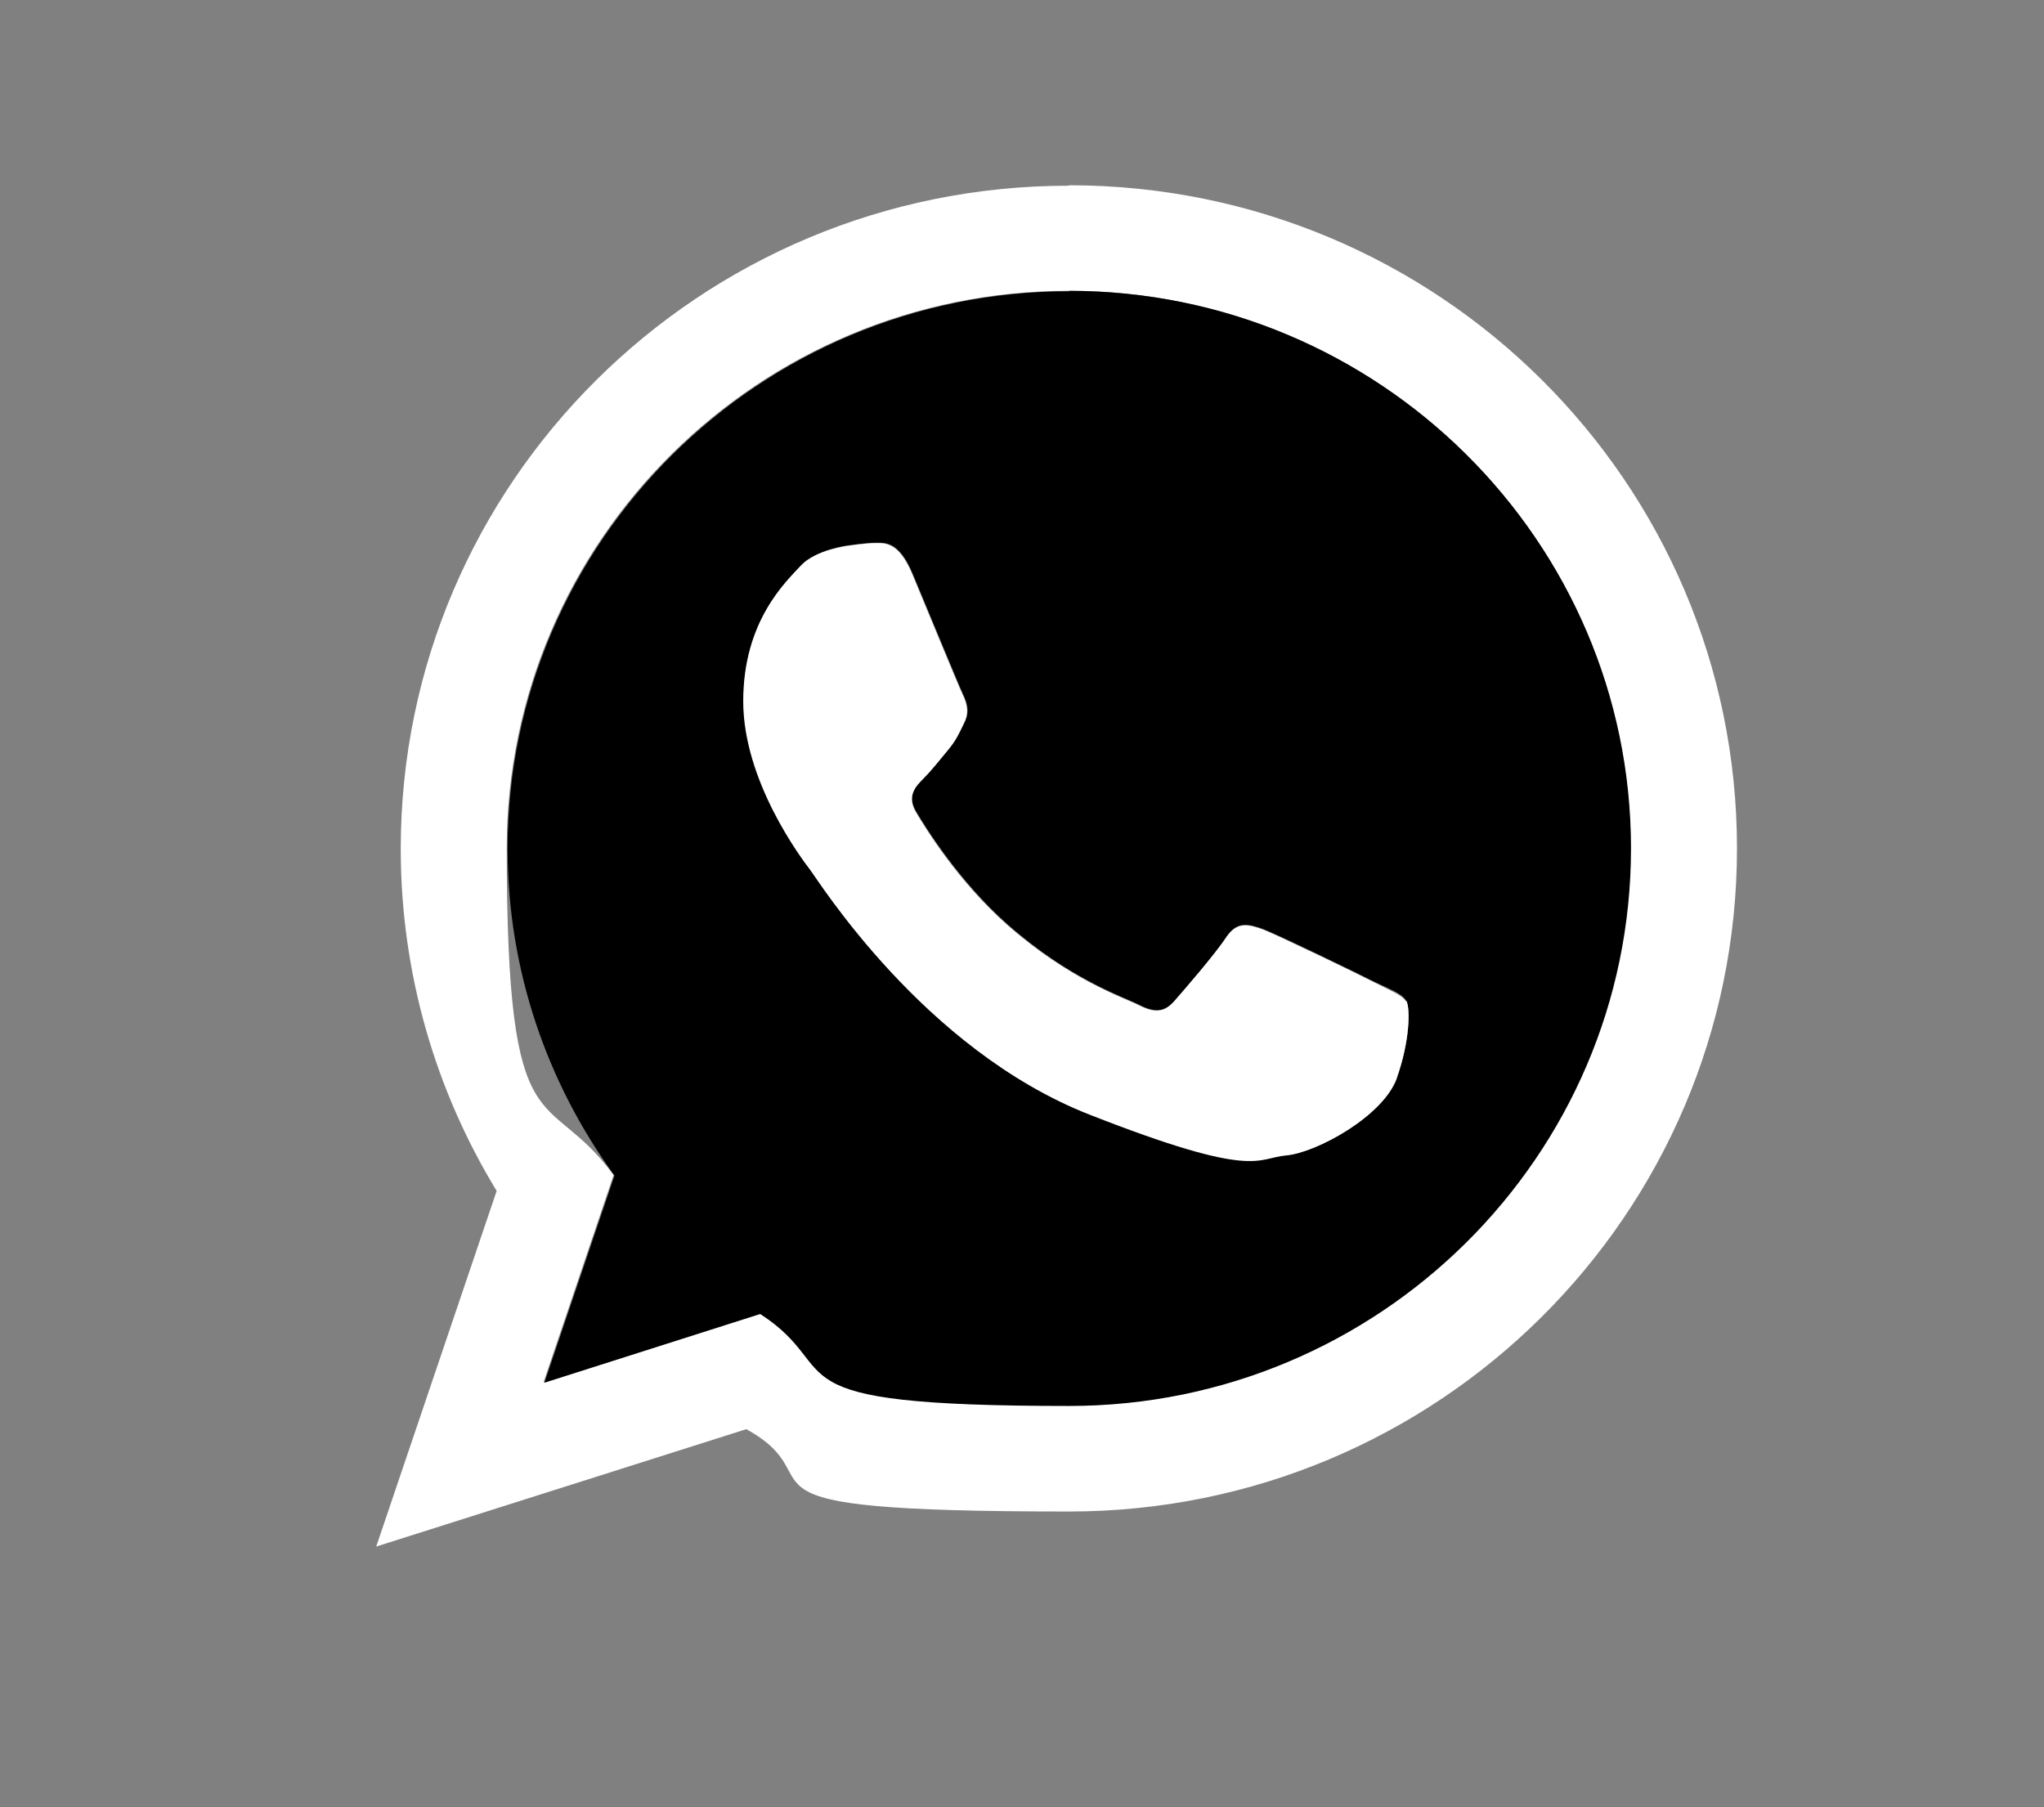
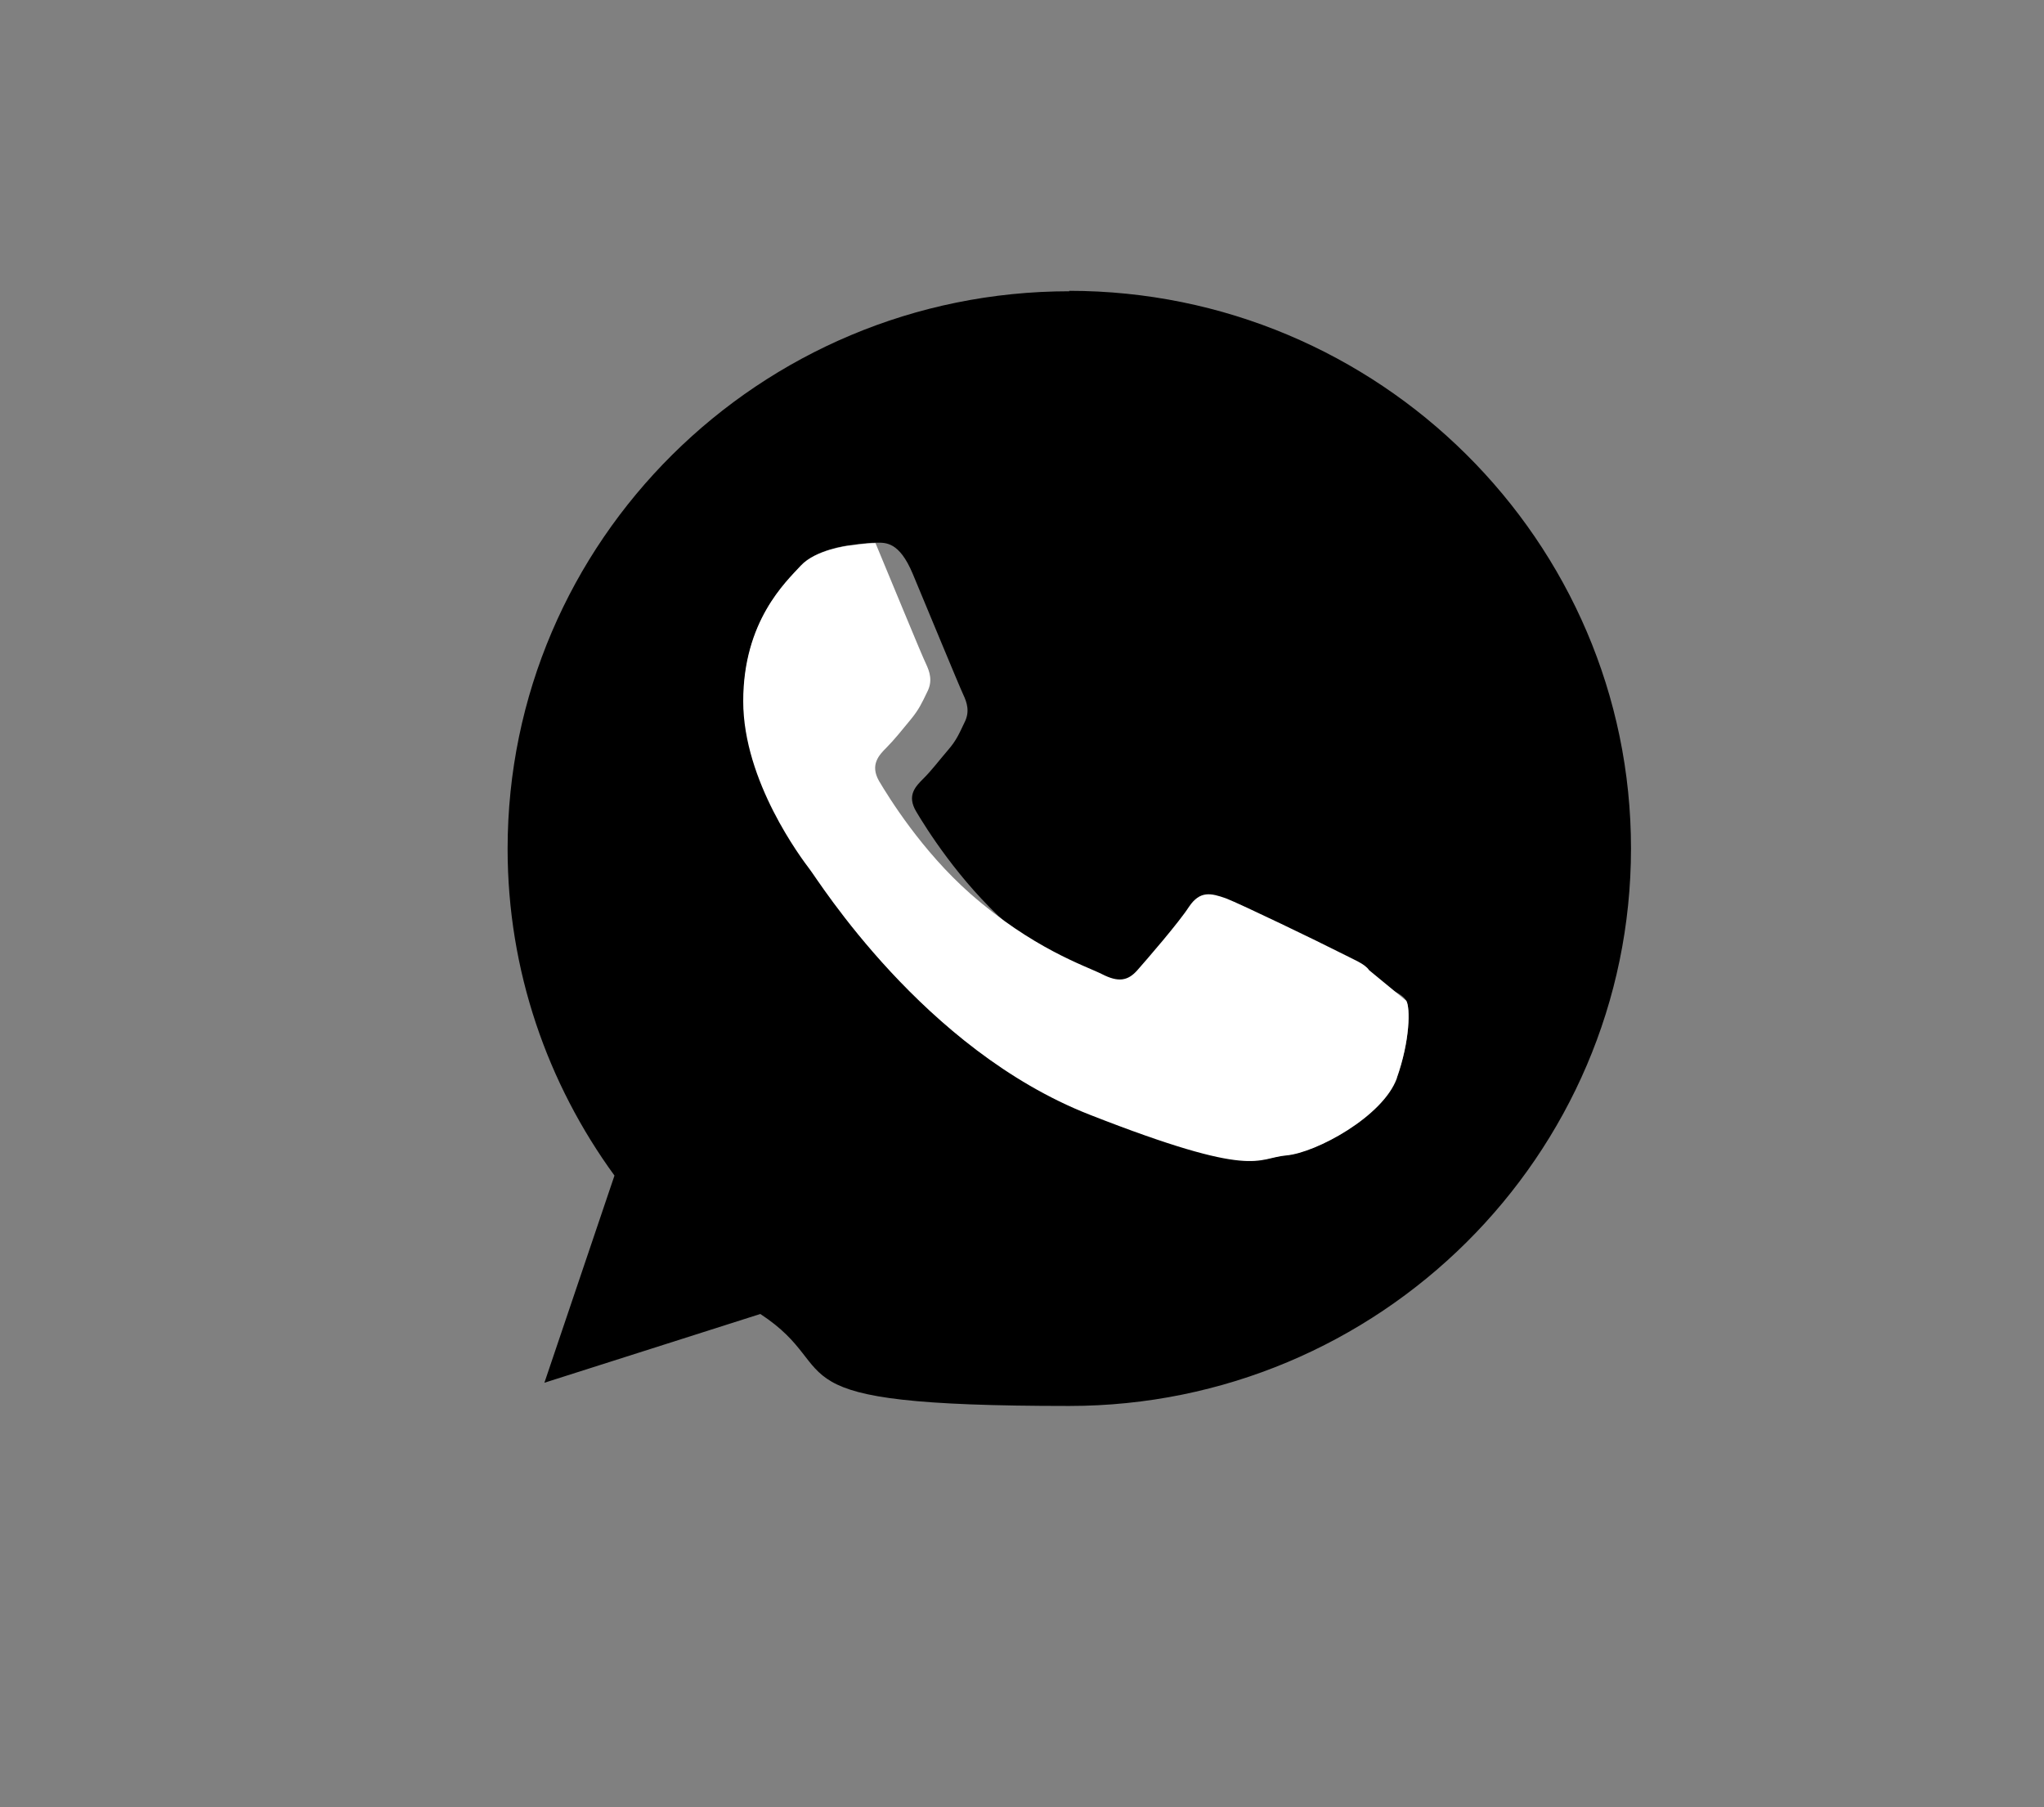
<svg xmlns="http://www.w3.org/2000/svg" id="Layer_1" version="1.1" viewBox="0 0 466.7 412.6">
  <rect x="0" y="0" width="466.7" height="412.6" fill="#808080" stroke="none" />
  <defs>
    <style>
      .st0 {
        fill: #fff;
      }
    </style>
  </defs>
-   <path class="st0" d="M244.1,42.3c84.3,0,152.5,67.8,152.5,151.4s-68.3,151.4-152.5,151.4-51.9-6.8-73.7-18.8l-84.5,26.8,27.5-81.2c-13.9-22.8-21.9-49.6-21.9-78.1,0-83.6,68.3-151.4,152.5-151.4ZM372.3,193.7c0-70.2-57.5-127.3-128.3-127.3s-128.3,57.1-128.3,127.3,9.1,53.6,24.4,74.6l-16,47.3,49.3-15.7c20.2,13.3,44.5,21,70.5,21,70.7,0,128.3-57.1,128.3-127.3Z" />
  <path d="M244.1,66.4c70.7,0,128.3,57.1,128.3,127.3s-57.5,127.3-128.3,127.3-50.3-7.8-70.5-21l-49.3,15.7,16-47.3c-15.3-21-24.4-46.8-24.4-74.6,0-70.2,57.5-127.3,128.3-127.3ZM318.9,246.2c3.1-8.7,3.1-16.1,2.2-17.7s-3.4-2.5-7.2-4.3c-3.7-1.9-22.1-10.8-25.5-12.1-3.4-1.2-6-1.9-8.4,1.9-2.5,3.7-9.7,12.1-11.8,14.5-2.2,2.5-4.4,2.8-8.1.9-3.8-1.9-15.8-5.8-30.1-18.4-11.1-9.9-18.6-22-20.8-25.7-2.2-3.7-.2-5.7,1.7-7.6s3.7-4.3,5.6-6.5,2.5-3.7,3.7-6.2c1.3-2.5.6-4.6-.3-6.5-.9-1.9-8.4-20.1-11.5-27.5-3.1-7.4-6.2-7.1-8.4-7.1s-6.2.6-6.2.6c0,0-7.5.9-10.9,4.6-3.4,3.7-13.1,12.7-13.1,30.9s13.4,35.9,15.2,38.4c1.9,2.5,25.9,41.2,63.9,56,38,14.8,38,9.9,44.9,9.3,6.8-.6,22.1-9,25.2-17.6Z" />
-   <path class="st0" d="M321.1,228.5c.9,1.5.9,9-2.2,17.7-3.1,8.7-18.4,17-25.2,17.6-6.9.6-6.9,5.6-44.9-9.3-38-14.9-62-53.6-63.9-56-1.9-2.5-15.2-20.1-15.2-38.4s9.7-27.2,13.1-30.9c3.4-3.7,10.9-4.6,10.9-4.6,0,0,4-.6,6.2-.6s5.3-.3,8.4,7.1c3.1,7.4,10.6,25.7,11.5,27.5.9,1.9,1.6,4,.3,6.5-1.2,2.5-1.9,4-3.7,6.2s-3.9,4.8-5.6,6.5-3.8,3.9-1.7,7.6c2.2,3.7,9.7,15.9,20.8,25.7,14.3,12.6,26.3,16.5,30.1,18.4,3.7,1.9,5.9,1.6,8.1-.9,2.2-2.5,9.4-10.8,11.8-14.5,2.5-3.7,5-3.1,8.4-1.9,3.4,1.3,21.8,10.2,25.5,12.1,3.7,1.9,6.2,2.8,7.2,4.3Z" />
+   <path class="st0" d="M321.1,228.5c.9,1.5.9,9-2.2,17.7-3.1,8.7-18.4,17-25.2,17.6-6.9.6-6.9,5.6-44.9-9.3-38-14.9-62-53.6-63.9-56-1.9-2.5-15.2-20.1-15.2-38.4s9.7-27.2,13.1-30.9c3.4-3.7,10.9-4.6,10.9-4.6,0,0,4-.6,6.2-.6c3.1,7.4,10.6,25.7,11.5,27.5.9,1.9,1.6,4,.3,6.5-1.2,2.5-1.9,4-3.7,6.2s-3.9,4.8-5.6,6.5-3.8,3.9-1.7,7.6c2.2,3.7,9.7,15.9,20.8,25.7,14.3,12.6,26.3,16.5,30.1,18.4,3.7,1.9,5.9,1.6,8.1-.9,2.2-2.5,9.4-10.8,11.8-14.5,2.5-3.7,5-3.1,8.4-1.9,3.4,1.3,21.8,10.2,25.5,12.1,3.7,1.9,6.2,2.8,7.2,4.3Z" />
</svg>